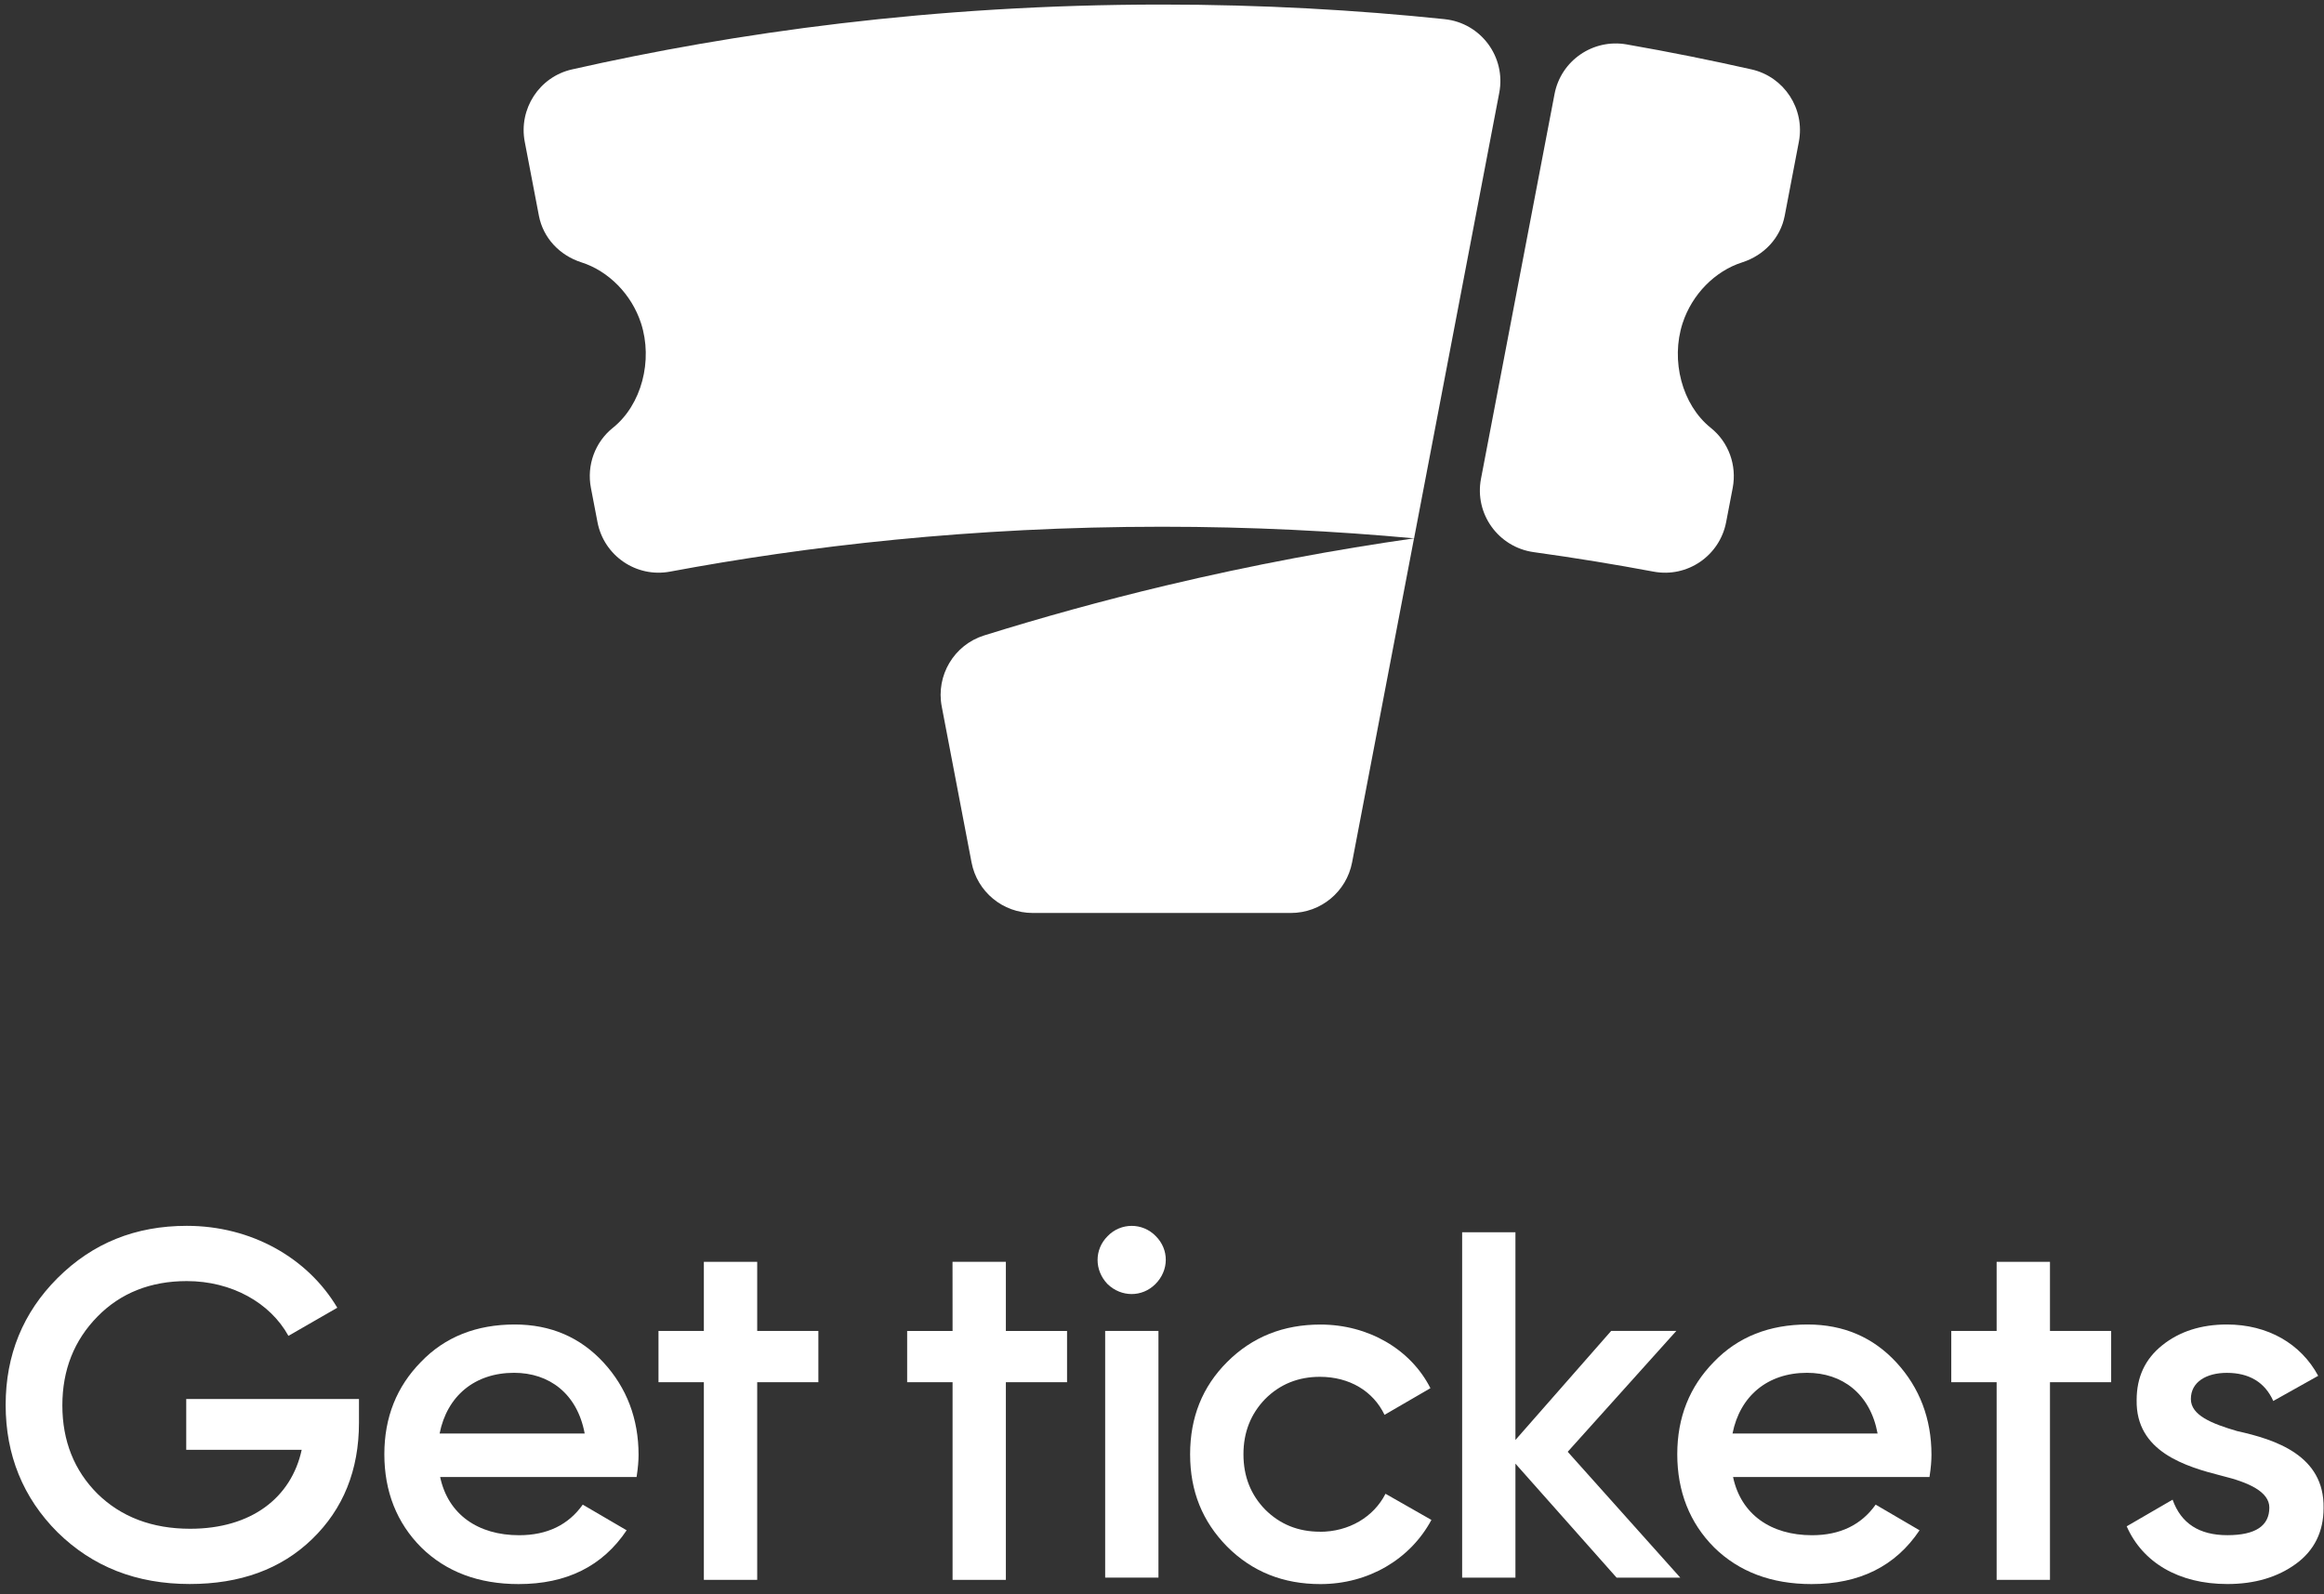
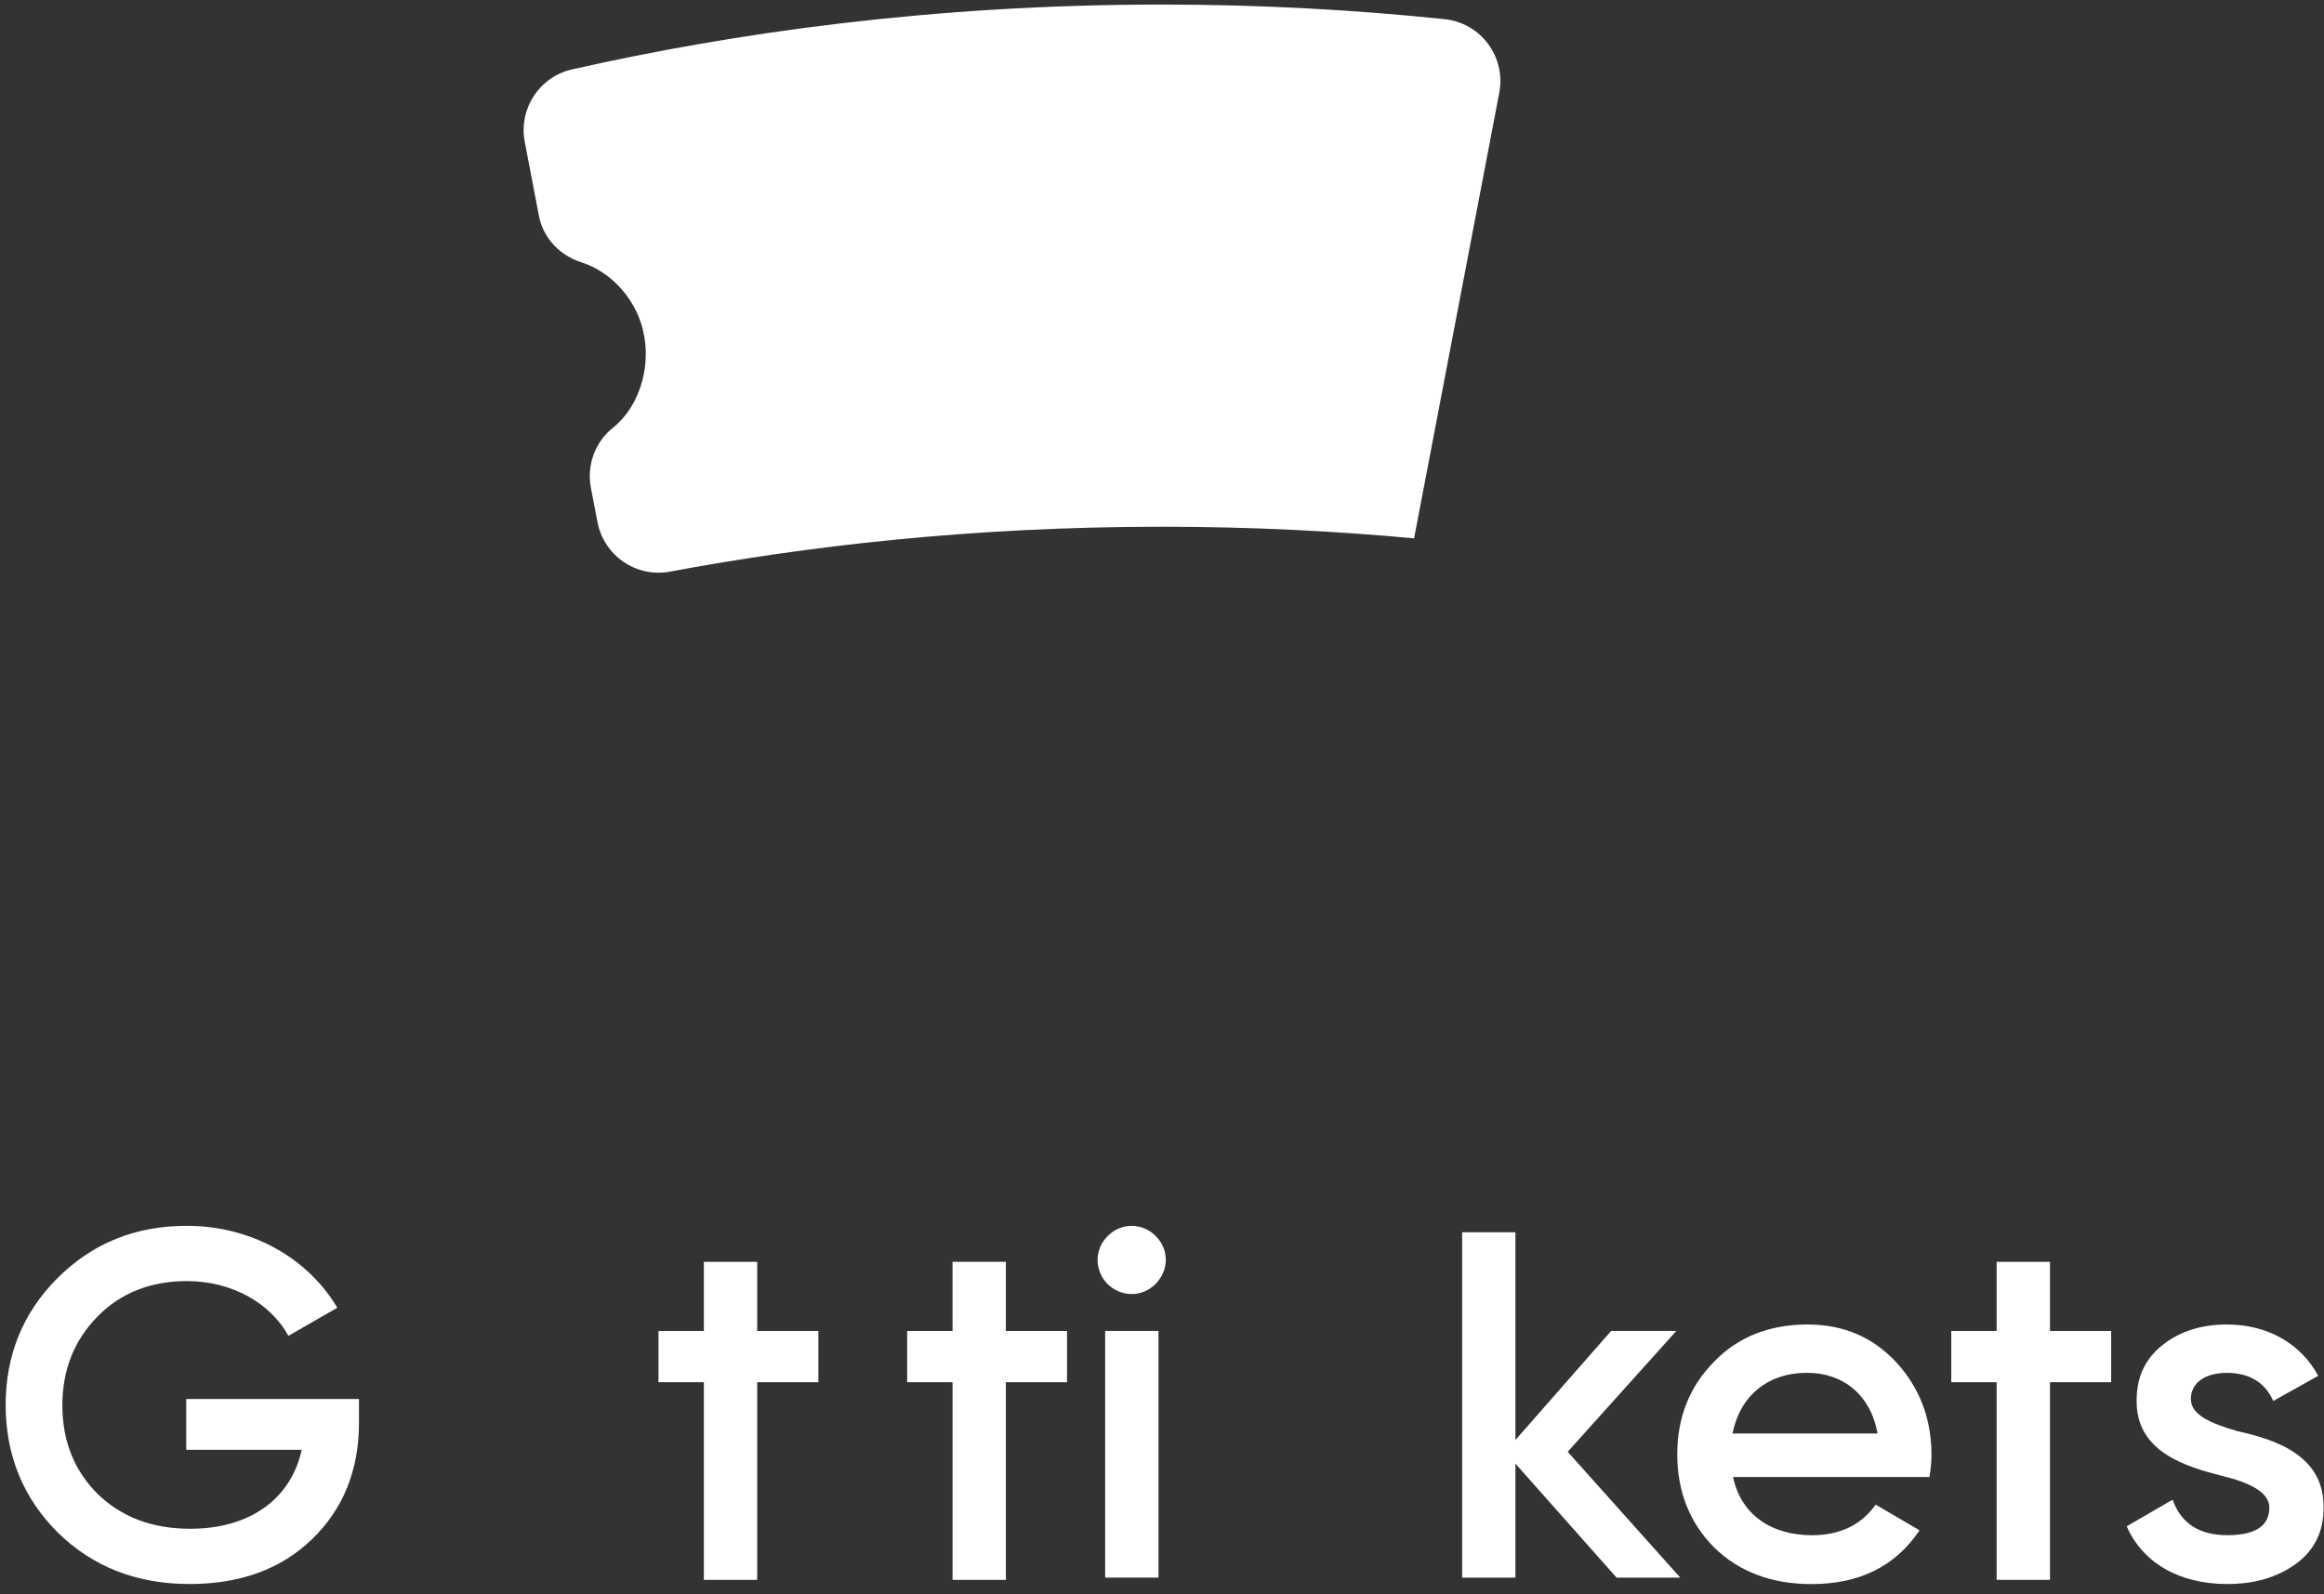
<svg xmlns="http://www.w3.org/2000/svg" width="207" height="142" viewBox="0 0 207 142" fill="none">
  <rect x="0" y="0" width="207" height="142" fill="#333333" stroke="none" />
  <path d="M128.669 1.706C120.836 0.892 112.425 0.406 103.485 0.406H103.478C82.991 0.406 65.262 2.947 50.948 6.184C48.036 6.841 46.18 9.703 46.74 12.633C47.165 14.86 47.586 17.054 48 19.217C48.379 21.204 49.859 22.757 51.786 23.371C54.213 24.145 56.258 26.226 57.093 28.784C58.178 32.114 57.147 36.065 54.588 38.113C52.993 39.39 52.247 41.453 52.632 43.459L53.218 46.513C53.792 49.511 56.675 51.484 59.677 50.924C71.753 48.665 86.527 46.924 103.482 46.924H103.489C111.479 46.924 118.984 47.313 125.953 47.959L133.54 8.265C134.151 5.078 131.906 2.044 128.677 1.709L128.669 1.706Z" fill="white" />
-   <path d="M103.854 52.158C98.152 53.518 92.752 55.02 87.66 56.608C84.973 57.447 83.352 60.177 83.881 62.939C84.766 67.568 85.651 72.196 86.536 76.828C87.035 79.444 89.323 81.332 91.981 81.332H114.985C117.647 81.332 119.931 79.44 120.431 76.828C122.269 67.204 124.11 57.579 125.948 47.958C119.021 48.947 111.63 50.306 103.858 52.158H103.854Z" fill="white" />
-   <path d="M156.007 6.182C152.499 5.39 148.784 4.637 144.877 3.955C141.89 3.434 139.031 5.397 138.464 8.377L131.912 42.653C131.316 45.776 133.464 48.752 136.612 49.188C140.373 49.709 143.935 50.297 147.289 50.925C150.29 51.486 153.174 49.513 153.748 46.514L154.334 43.46C154.715 41.454 153.973 39.388 152.378 38.114C149.819 36.066 148.788 32.119 149.873 28.786C150.708 26.227 152.753 24.143 155.179 23.372C157.106 22.758 158.587 21.206 158.966 19.218C159.38 17.055 159.797 14.861 160.225 12.634C160.786 9.697 158.923 6.842 156.011 6.182H156.007Z" fill="white" />
  <path d="M98.647 110.129H98.65C97.466 111.313 97.466 113.16 98.65 114.393C99.879 115.577 101.726 115.577 102.911 114.393C104.139 113.164 104.139 111.317 102.955 110.129C101.77 108.9 99.831 108.9 98.647 110.129Z" fill="white" />
  <path d="M103.184 118.566H98.438V140.542H103.184V118.566Z" fill="white" />
  <path d="M149.31 118.566H143.506L134.981 128.28V109.774H130.234V140.542H134.981V130.39L143.989 140.542H149.661L139.637 129.333L149.31 118.566Z" fill="white" />
  <path d="M89.593 112.411H84.842L84.846 118.567H80.801V123.134H84.846V140.742H89.593V123.134H95.042V118.567H89.593V112.411Z" fill="white" />
-   <path d="M117.564 136.452C115.63 136.452 114.006 135.794 112.686 134.478C111.409 133.161 110.755 131.533 110.755 129.555C110.755 127.576 111.417 125.949 112.686 124.632C114.002 123.316 115.63 122.654 117.564 122.654C120.201 122.654 122.312 123.93 123.321 126.041L127.409 123.667C125.65 120.192 121.873 117.998 117.608 117.998C114.313 117.998 111.541 119.095 109.299 121.337C107.101 123.535 106.004 126.26 106.004 129.559C106.004 132.858 107.101 135.538 109.299 137.78C111.541 140.022 114.309 141.119 117.608 141.119C121.873 141.119 125.606 138.921 127.497 135.403L123.408 133.073C122.355 135.14 120.153 136.46 117.561 136.46L117.564 136.452Z" fill="white" />
  <path d="M199.271 127.491C196.989 126.825 195.142 126.079 195.142 124.631C195.142 123.091 196.55 122.301 198.35 122.301C200.328 122.301 201.736 123.135 202.482 124.806L206.483 122.565C204.944 119.709 201.999 117.993 198.353 117.993C196.068 117.993 194.133 118.607 192.597 119.84C191.057 121.069 190.312 122.696 190.312 124.719C190.224 129.334 194.664 130.651 197.959 131.488C200.288 132.059 202.131 132.896 202.131 134.301C202.131 135.928 200.902 136.762 198.393 136.762C195.884 136.762 194.261 135.709 193.515 133.598L189.426 135.972C190.834 139.179 194.041 141.114 198.389 141.114C200.851 141.114 202.873 140.499 204.501 139.315C206.128 138.13 206.962 136.459 206.962 134.348C207.05 129.645 202.654 128.237 199.271 127.491Z" fill="white" />
  <path d="M182.592 112.411H177.841V118.567H173.801V123.134H177.841V140.742H182.592V123.134H188.042V118.567H182.592V112.411Z" fill="white" />
  <path d="M160.999 117.993C157.612 117.993 154.8 119.09 152.65 121.332C150.495 123.53 149.395 126.254 149.395 129.553C149.395 132.852 150.492 135.665 152.689 137.863C154.888 140.017 157.788 141.118 161.35 141.118C165.614 141.118 168.825 139.538 170.976 136.327L167.066 134.041C165.79 135.84 163.903 136.766 161.398 136.766C157.748 136.766 155.067 134.919 154.365 131.58H171.861C171.993 130.746 172.037 130.084 172.037 129.601C172.037 126.394 170.98 123.621 168.917 121.38C166.851 119.138 164.214 117.993 161.007 117.993H160.999ZM154.317 127.703C154.979 124.364 157.44 122.297 160.951 122.297C164.074 122.297 166.579 124.144 167.238 127.703H154.313H154.317Z" fill="white" />
  <path d="M67.444 112.411H62.693V118.567H58.652V123.134H62.693V140.742H67.444V123.134H72.893V118.567H67.444V112.411Z" fill="white" />
-   <path d="M45.839 117.993C42.452 117.993 39.64 119.09 37.49 121.332C35.336 123.53 34.234 126.254 34.234 129.553C34.234 132.852 35.332 135.665 37.53 137.862C39.727 140.017 42.628 141.118 46.19 141.118C50.454 141.118 53.661 139.538 55.816 136.327L51.906 134.041C50.63 135.84 48.743 136.766 46.238 136.766C42.588 136.766 39.907 134.919 39.205 131.58H56.701C56.833 130.746 56.877 130.084 56.877 129.601C56.877 126.394 55.819 123.621 53.757 121.38C51.691 119.138 49.054 117.993 45.847 117.993H45.839ZM39.157 127.703C39.819 124.364 42.281 122.297 45.791 122.297C48.914 122.297 51.416 124.144 52.078 127.703H39.153H39.157Z" fill="white" />
  <path d="M16.588 129.157H26.872C25.947 133.422 22.388 136.19 16.939 136.19C13.552 136.19 10.788 135.137 8.678 133.067C6.611 131 5.554 128.363 5.554 125.2C5.554 122.037 6.607 119.4 8.678 117.29C10.744 115.18 13.425 114.126 16.636 114.126C20.637 114.126 24.064 116.057 25.691 119.005L30.043 116.5C27.407 112.06 22.392 109.204 16.636 109.204C12.064 109.204 8.243 110.744 5.119 113.863C2.044 116.939 0.504 120.72 0.504 125.16C0.504 129.6 2.044 133.422 5.119 136.497C8.243 139.573 12.152 141.112 16.899 141.112C21.383 141.112 25.029 139.796 27.801 137.111C30.574 134.431 31.974 130.96 31.974 126.74V124.63H16.588V129.157Z" fill="white" />
</svg>